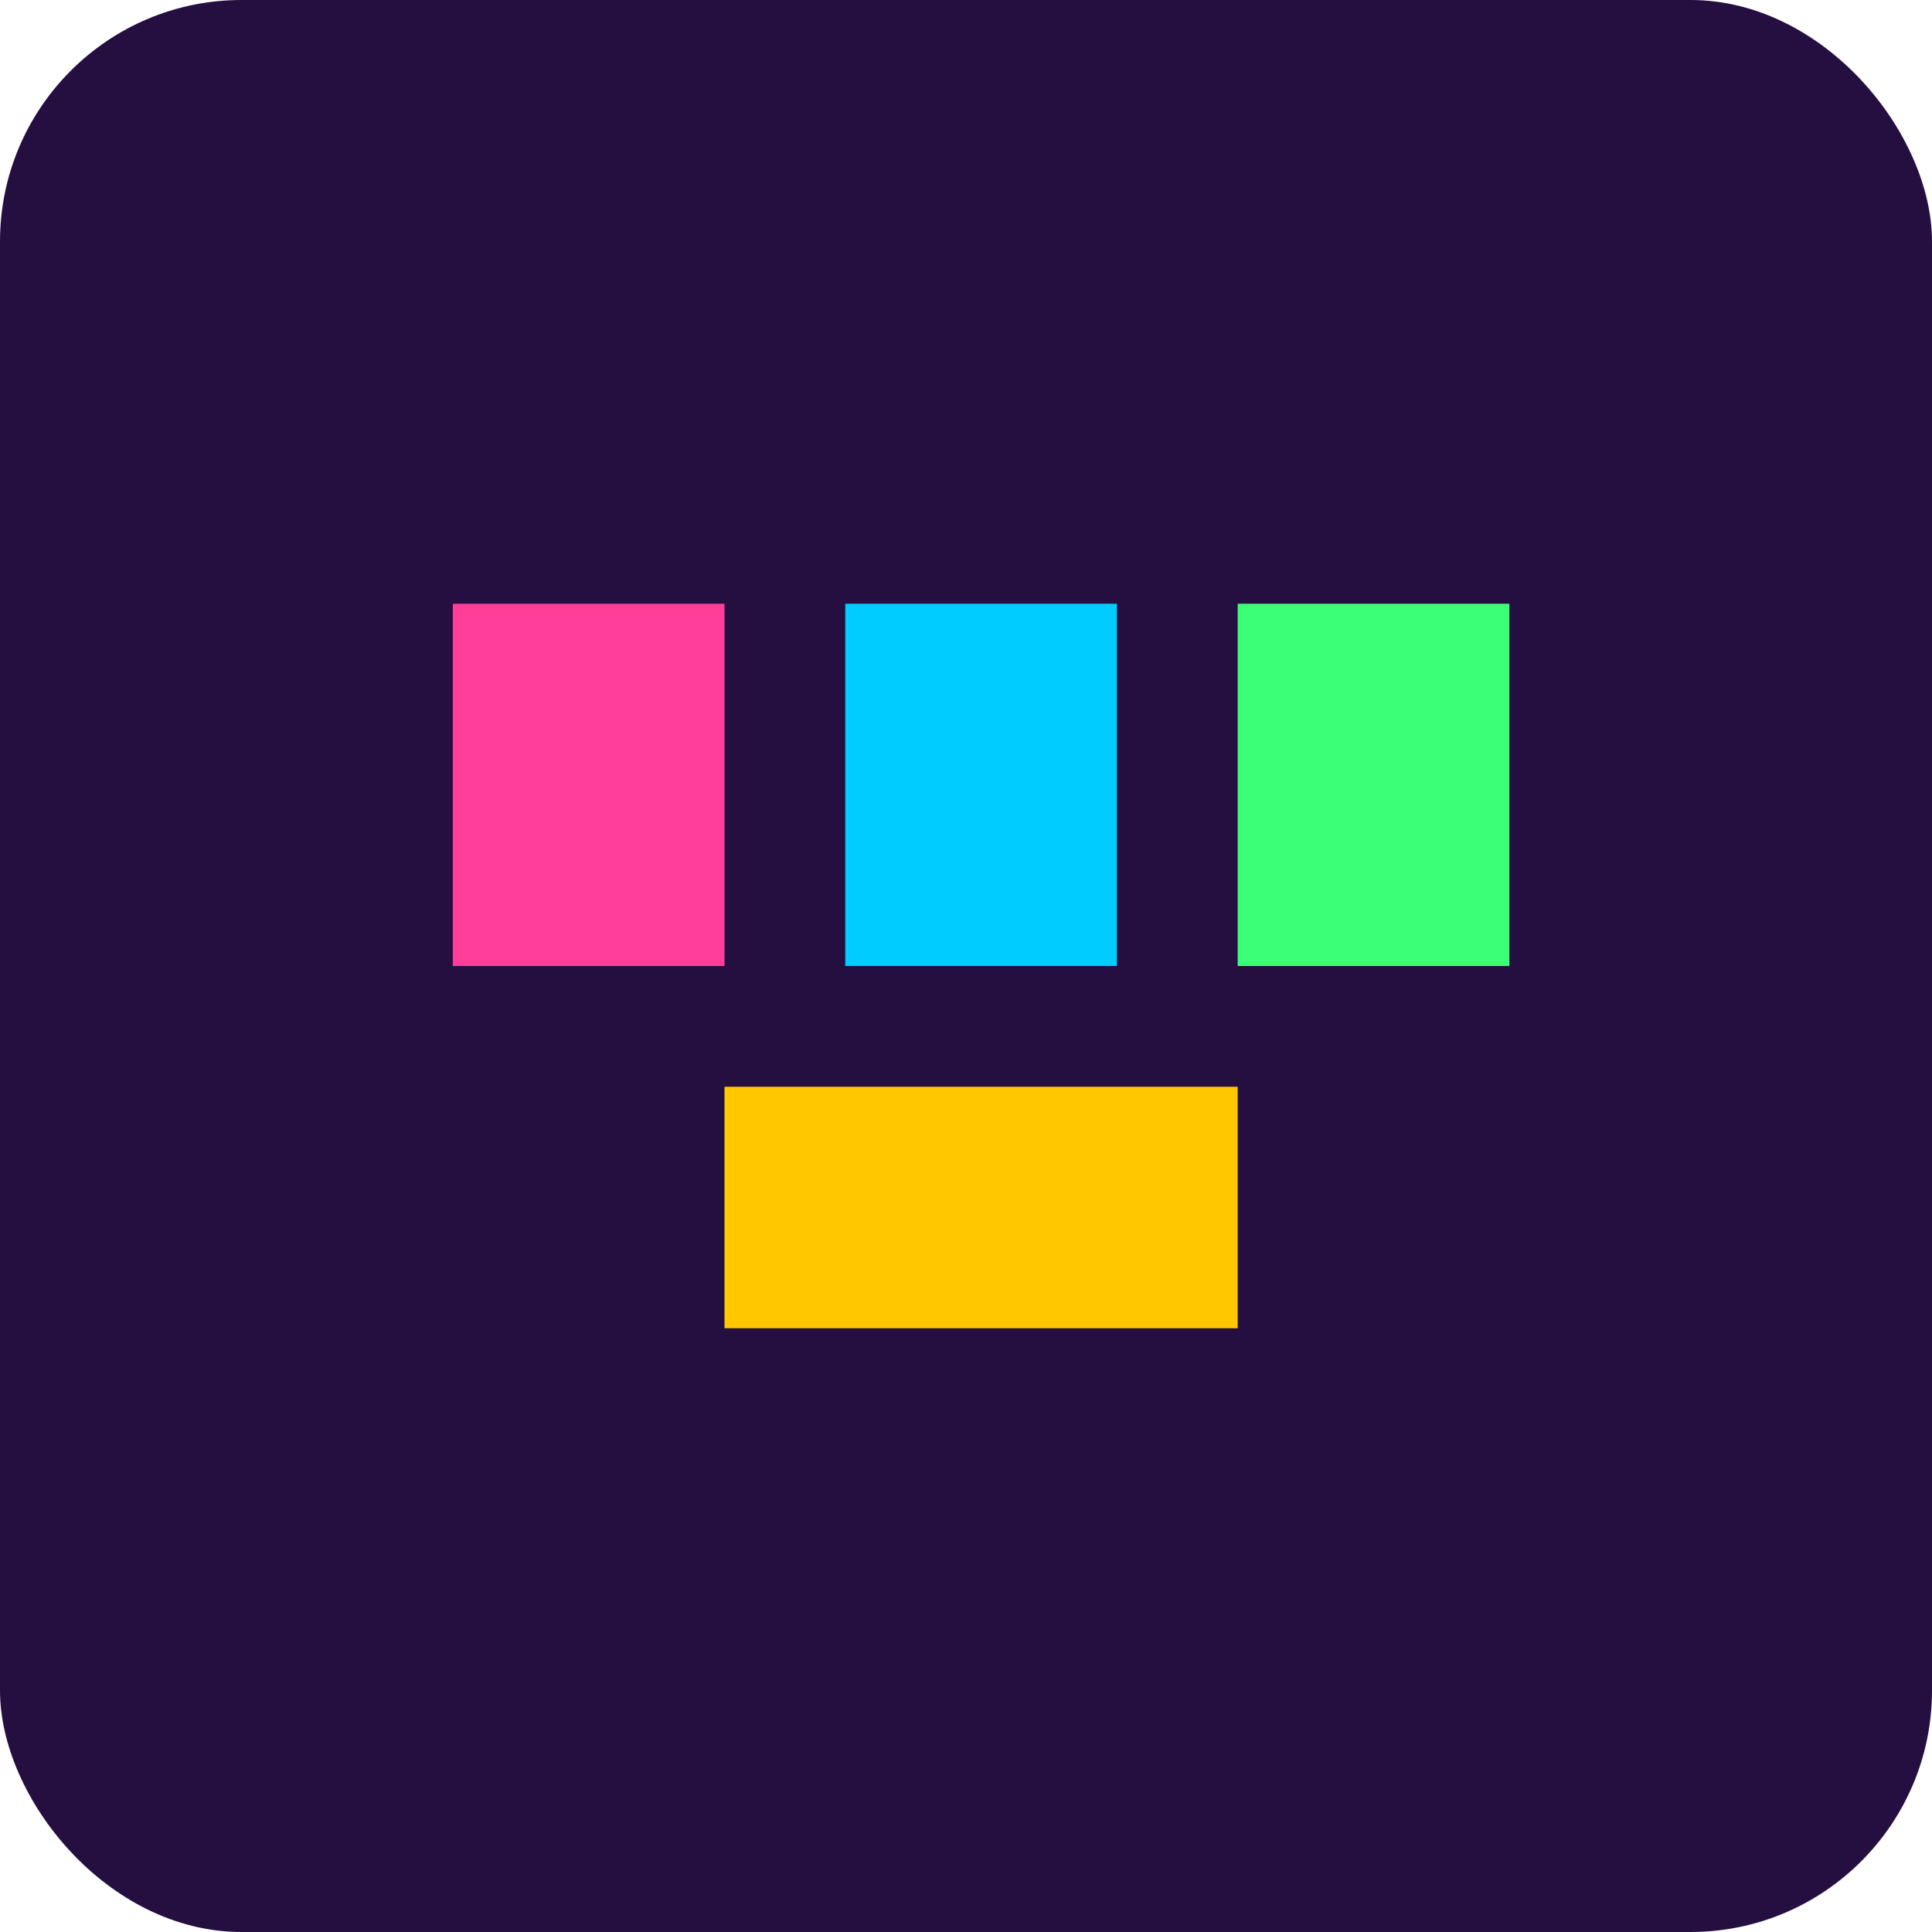
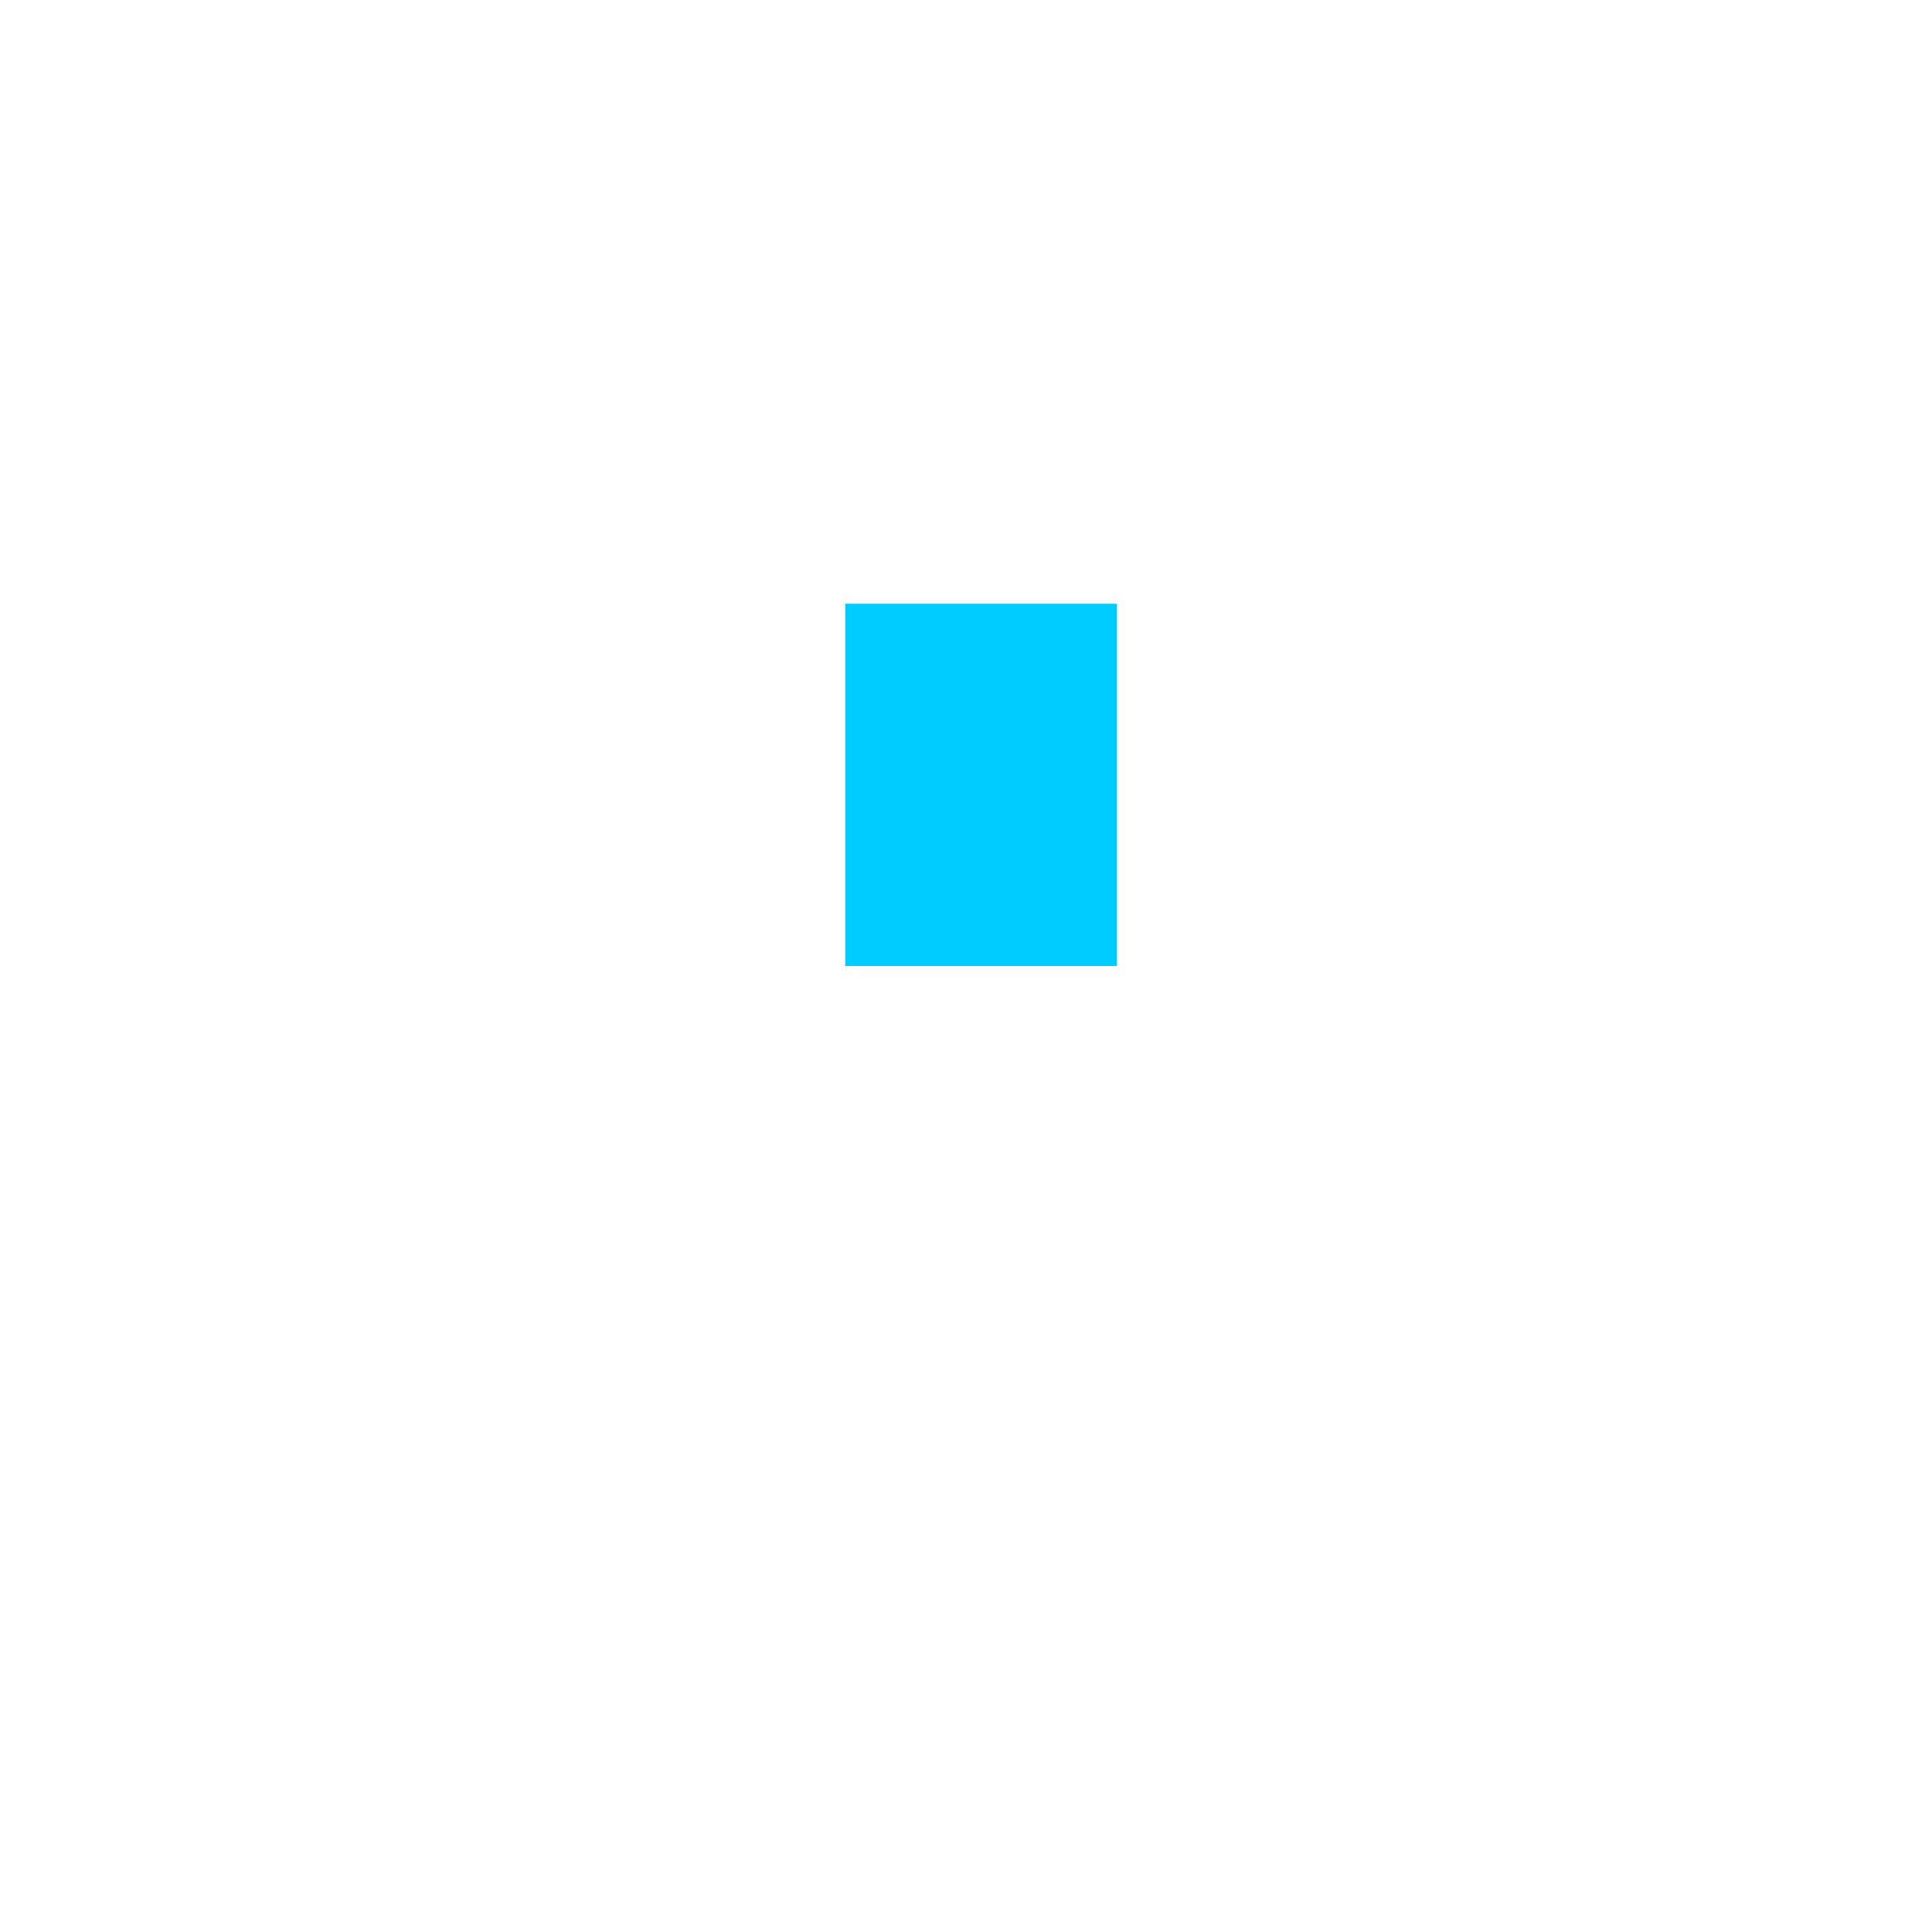
<svg xmlns="http://www.w3.org/2000/svg" width="64" height="64" viewBox="0 0 64 64" fill="none">
-   <rect width="64" height="64" rx="8" fill="#240F40" />
-   <path d="M15 20H24V32H15V20Z" fill="#FF3E9A" />
  <path d="M28 20H37V32H28V20Z" fill="#00CCFF" />
-   <path d="M41 20H50V32H41V20Z" fill="#3CFF78" />
-   <path d="M24 36H41V44H24V36Z" fill="#FFC700" />
</svg>